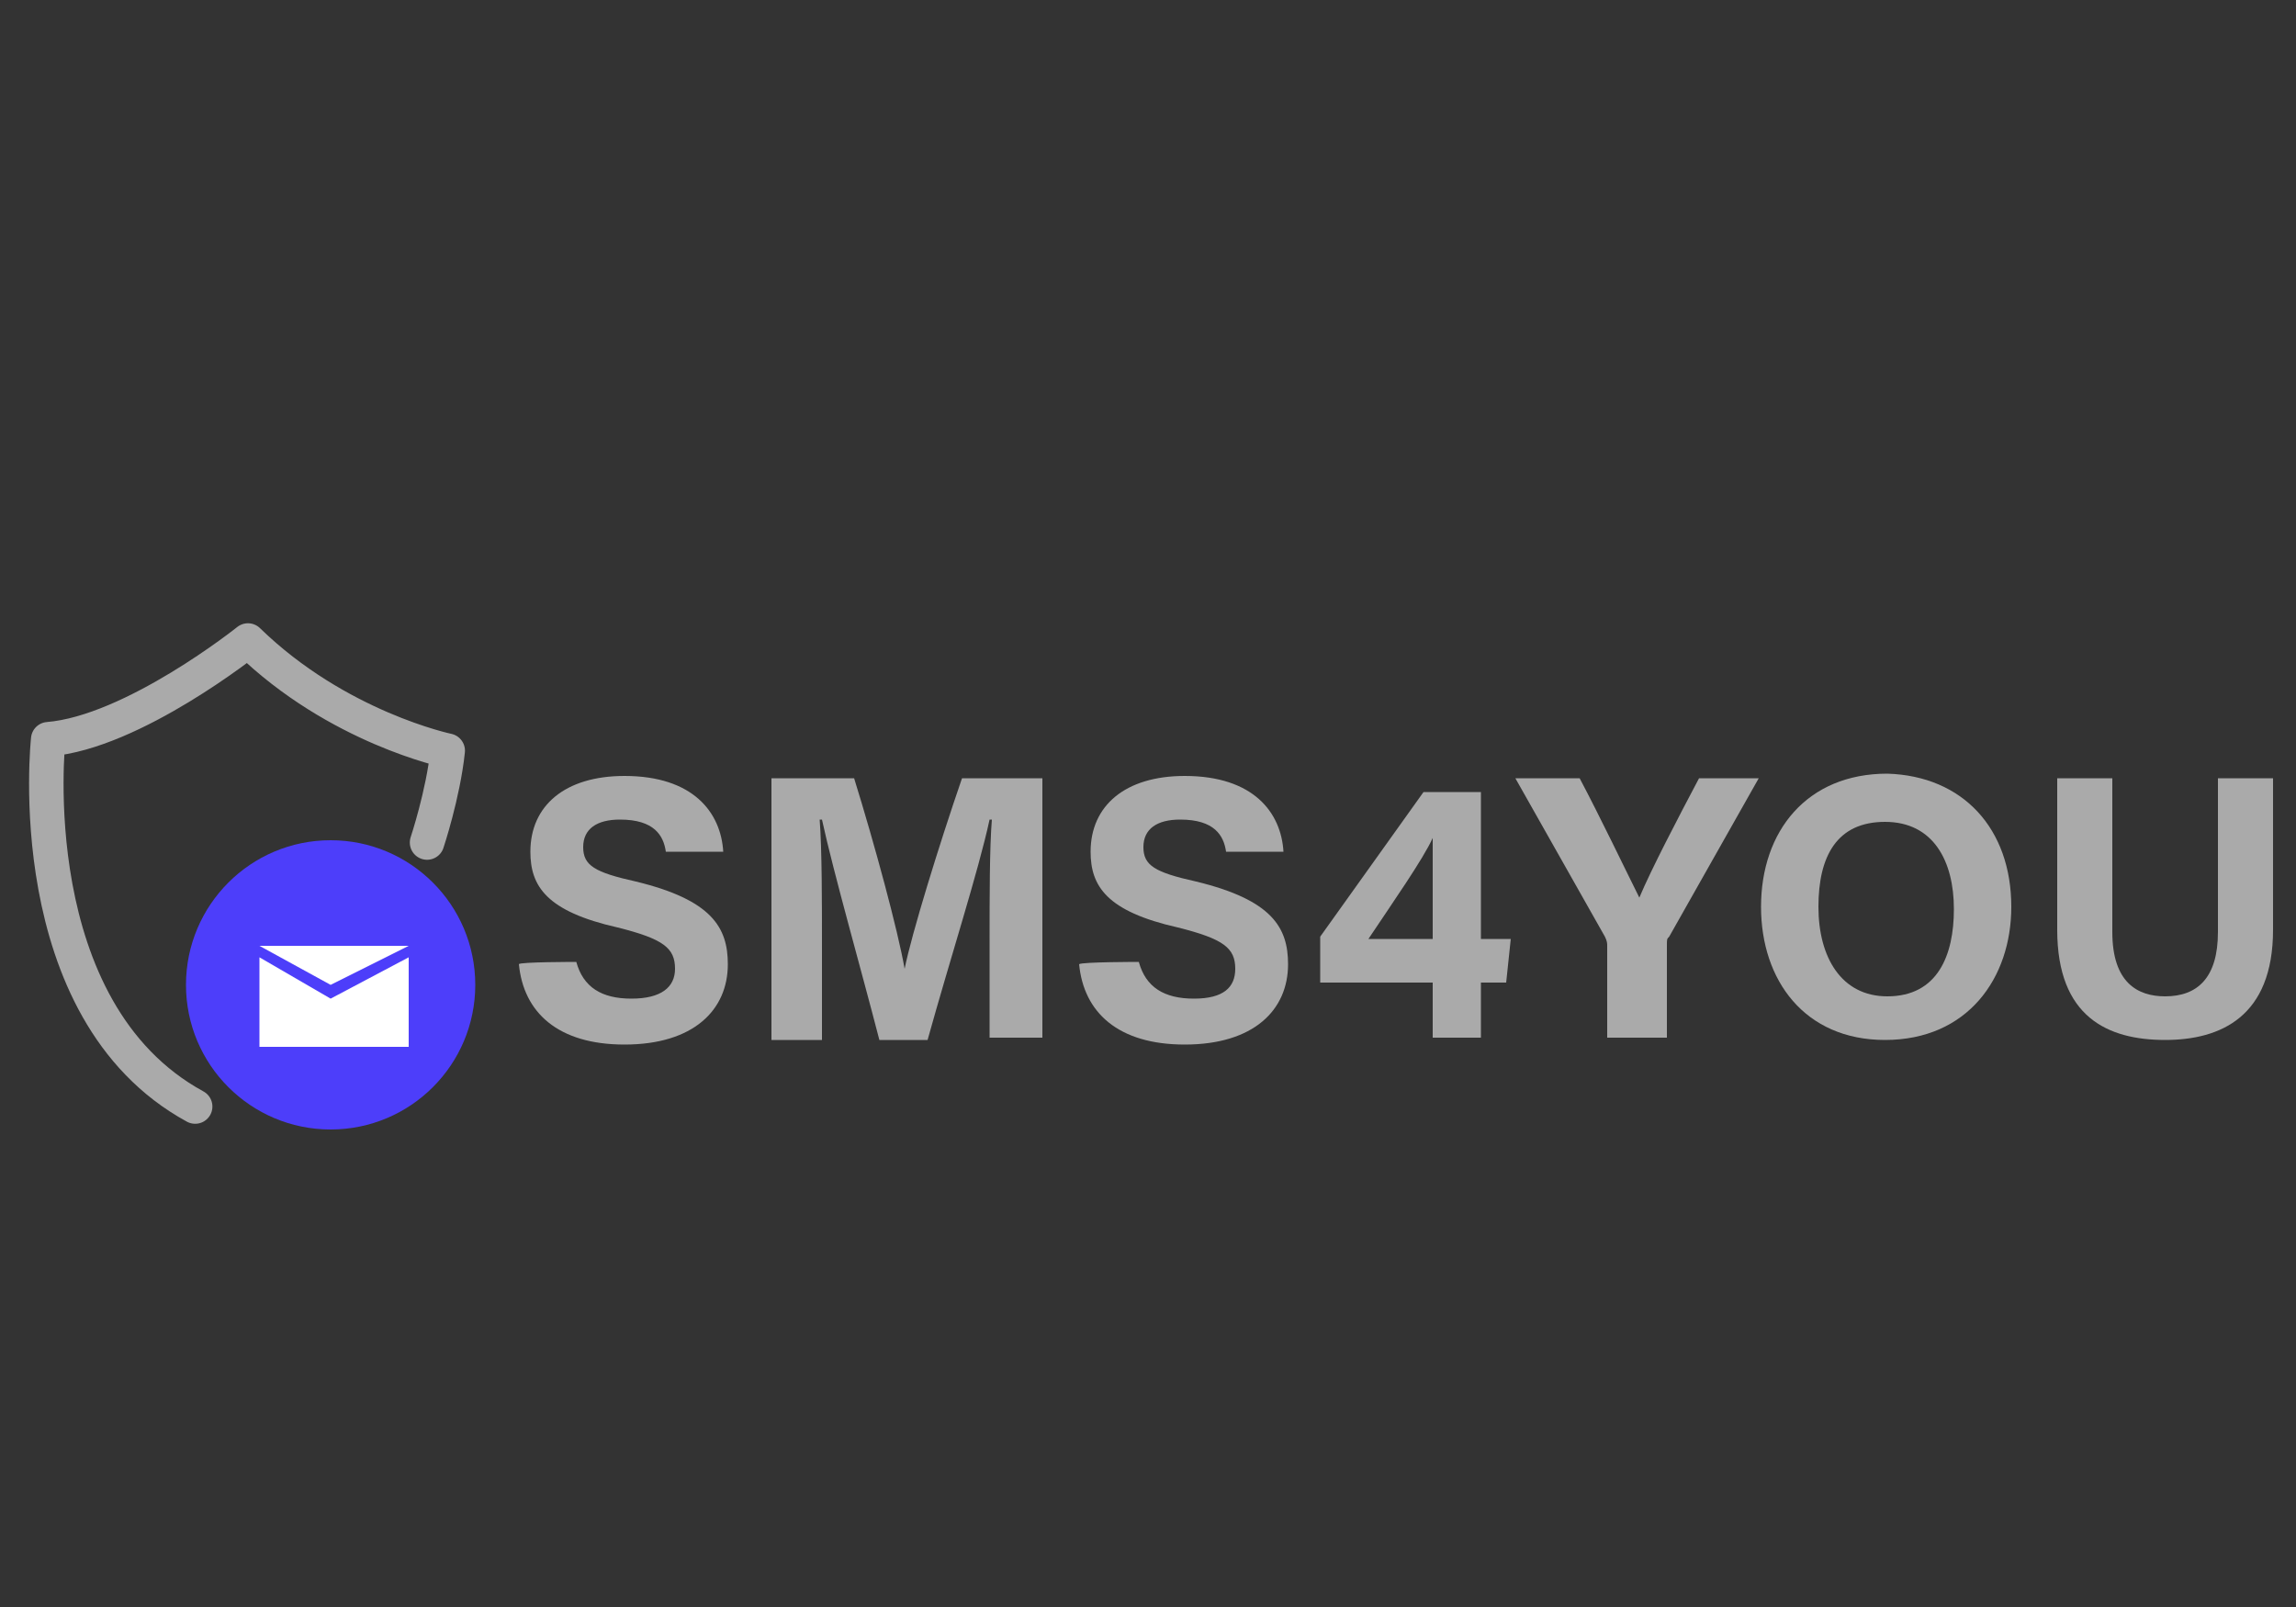
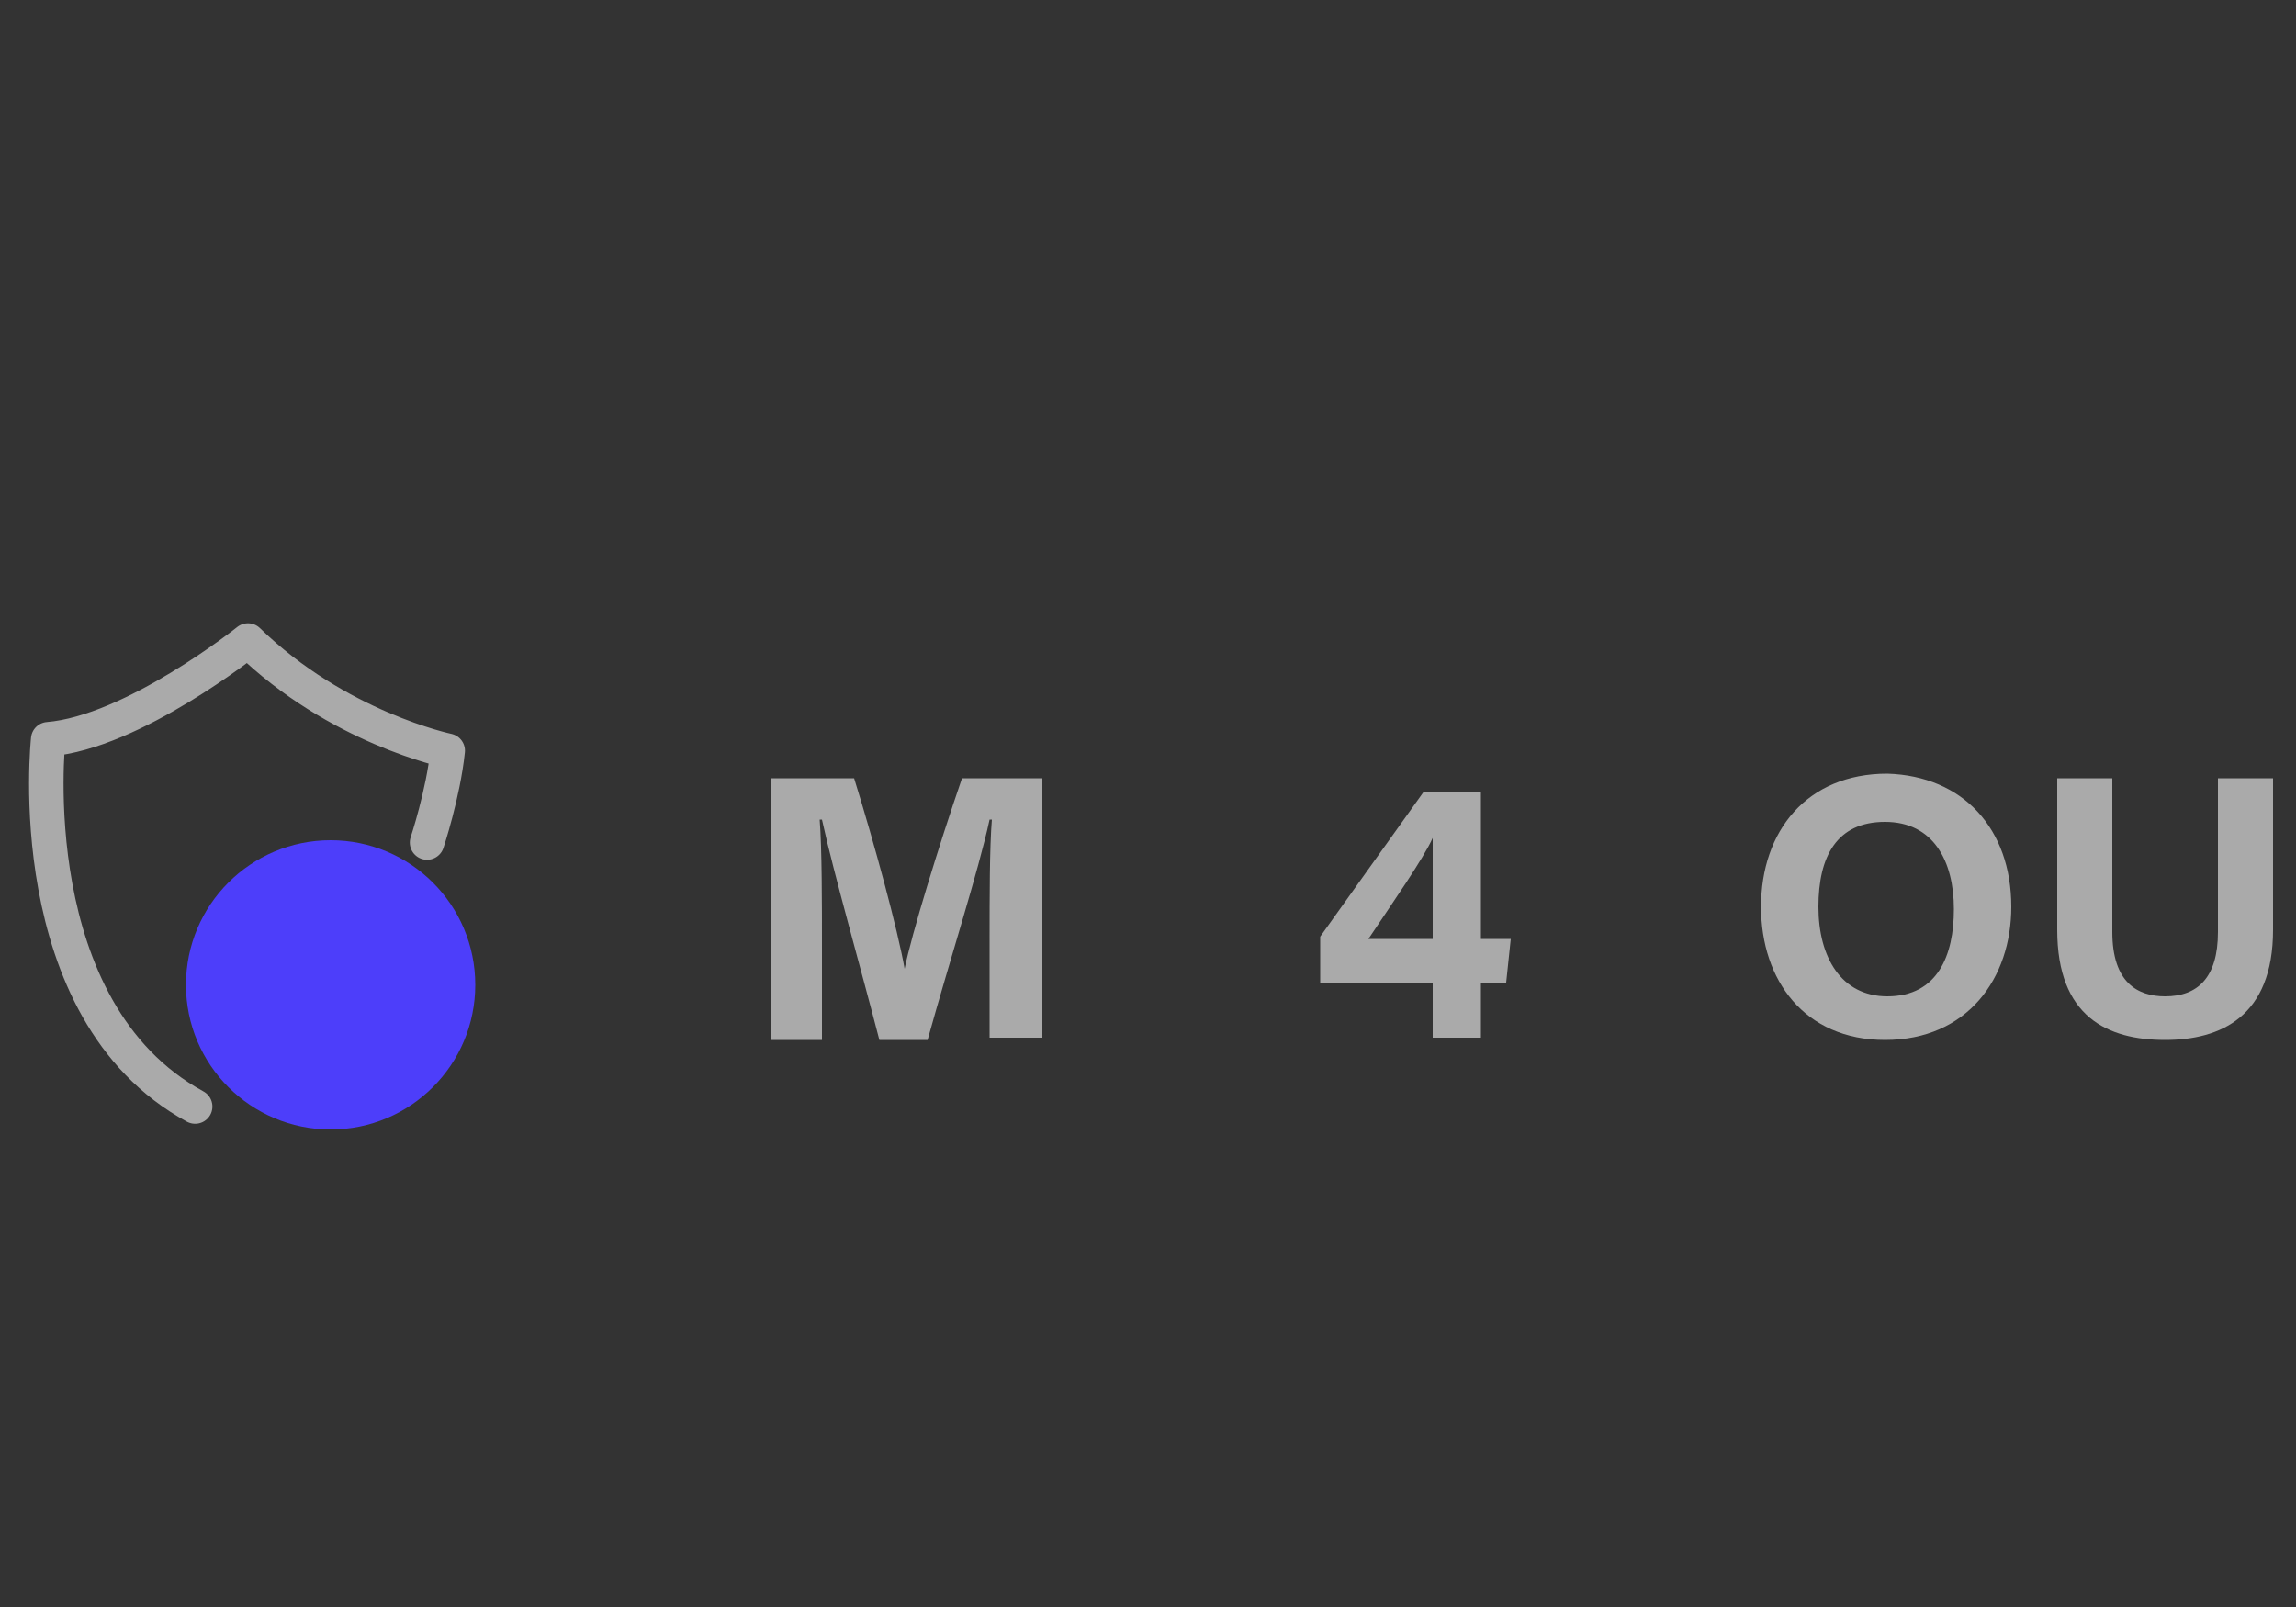
<svg xmlns="http://www.w3.org/2000/svg" version="1.1" id="Слой_2" x="0px" y="0px" viewBox="0 0 100 70" style="enable-background:new 0 0 100 70;" xml:space="preserve">
  <rect x="0" y="0" width="100" height="70" fill="#333333" stroke="none" />
  <style type="text/css">
	.st0{fill:#4D3EFA;}
	.st1{fill:#FFFFFF;}
	.st2{fill:none;stroke:#AAAAAA;stroke-width:1.502;stroke-linecap:round;stroke-linejoin:round;stroke-miterlimit:10;}
	.st3{fill:#AAAAAA;}
</style>
  <g>
    <circle class="st0" cx="14.4" cy="42.9" r="6.3" />
-     <polygon class="st1" points="11.3,41.7 14.4,43.5 17.8,41.7 17.8,45.6 11.3,45.6  " />
-     <polygon class="st1" points="14.4,42.9 11.3,41.2 17.8,41.2  " />
    <path class="st2" d="M18.6,36.7c0,0,0.7-2.1,0.9-4c0,0-4.8-1-8.7-4.8c0,0-5,4-8.7,4.3c0,0-1.3,11.8,6.4,16" />
    <g>
-       <path class="st3" d="M25.1,41.9c0.3,1.1,1.1,1.6,2.4,1.6s1.9-0.5,1.9-1.3c0-0.9-0.5-1.3-2.5-1.8c-3.1-0.7-3.8-1.8-3.8-3.3    c0-2,1.5-3.3,4.1-3.3c3,0,4.2,1.6,4.3,3.3H29c-0.1-0.7-0.5-1.4-2-1.4c-1,0-1.6,0.4-1.6,1.2c0,0.8,0.5,1.1,2.3,1.5    c3.3,0.8,4,2,4,3.6c0,2-1.5,3.5-4.5,3.5c-2.9,0-4.4-1.4-4.6-3.5C22.6,41.9,25.1,41.9,25.1,41.9z" />
      <path class="st3" d="M43.1,41c0-1.9,0-4.1,0.1-5.3h-0.1c-0.5,2.3-1.7,6-2.7,9.6h-2.1c-0.8-3.1-2-7.3-2.5-9.6h-0.1    c0.1,1.3,0.1,3.6,0.1,5.6v4h-2.2V33.9h3.6c0.9,2.9,1.9,6.6,2.2,8.3h0c0.3-1.5,1.5-5.4,2.5-8.3h3.5v11.3h-2.3L43.1,41L43.1,41z" />
-       <path class="st3" d="M49.6,41.9c0.3,1.1,1.1,1.6,2.4,1.6s1.8-0.5,1.8-1.3c0-0.9-0.5-1.3-2.5-1.8c-3.1-0.7-3.8-1.8-3.8-3.3    c0-2,1.5-3.3,4.1-3.3c3,0,4.2,1.6,4.3,3.3h-2.5c-0.1-0.7-0.5-1.4-2-1.4c-1,0-1.6,0.4-1.6,1.2c0,0.8,0.5,1.1,2.3,1.5    c3.3,0.8,4,2,4,3.6c0,2-1.5,3.5-4.5,3.5c-2.9,0-4.4-1.4-4.6-3.5C47.1,41.9,49.6,41.9,49.6,41.9z" />
      <path class="st3" d="M62.4,45.2v-2.4h-4.9v-2l4.5-6.3h2.5v6.4h1.3l-0.2,1.9h-1.1v2.4L62.4,45.2L62.4,45.2z M62.4,39    c0-1.2,0-1.8,0-2.5c-0.4,0.9-1.8,2.9-2.8,4.4h2.8V39z" />
-       <path class="st3" d="M70,45.2v-4c0-0.1,0-0.2-0.1-0.4L66,33.9h2.8c0.9,1.7,2,4,2.6,5.2c0.5-1.2,1.7-3.5,2.6-5.2h2.6l-3.9,6.9    c-0.1,0.1-0.1,0.1-0.1,0.4v4C72.4,45.2,70,45.2,70,45.2z" />
      <path class="st3" d="M87.6,39.5c0,3.1-1.9,5.8-5.5,5.8c-3.5,0-5.4-2.6-5.4-5.8c0-3.3,2-5.8,5.5-5.8C85.5,33.8,87.6,36.1,87.6,39.5    z M79.2,39.5c0,2.2,1,3.9,3,3.9c2.2,0,2.9-1.8,2.9-3.8c0-2.1-0.9-3.8-3-3.8C80,35.8,79.2,37.3,79.2,39.5z" />
      <path class="st3" d="M92,33.9v6.7c0,2.2,1.1,2.8,2.3,2.8c1.4,0,2.3-0.8,2.3-2.8v-6.7H99v6.6c0,3.8-2.3,4.8-4.7,4.8    c-2.5,0-4.7-1-4.7-4.8v-6.6H92z" />
    </g>
  </g>
</svg>